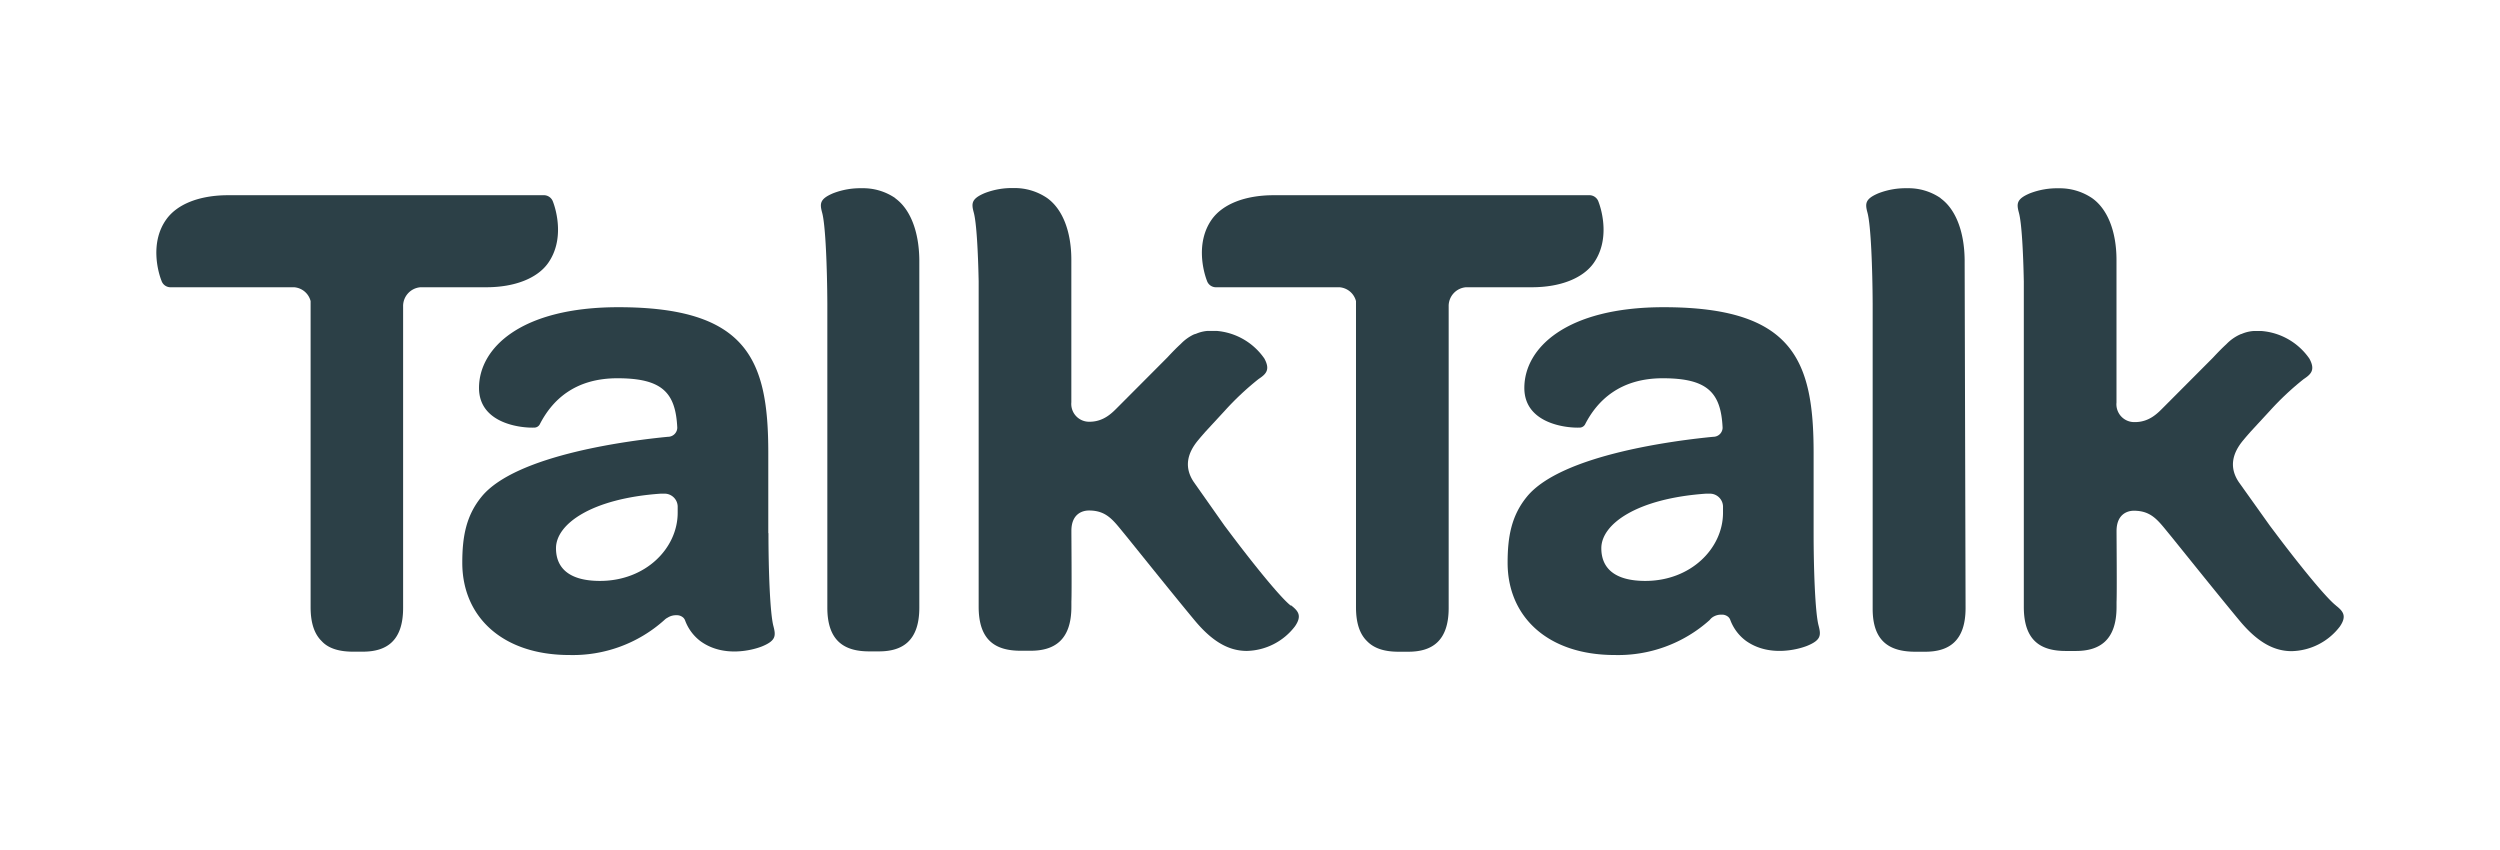
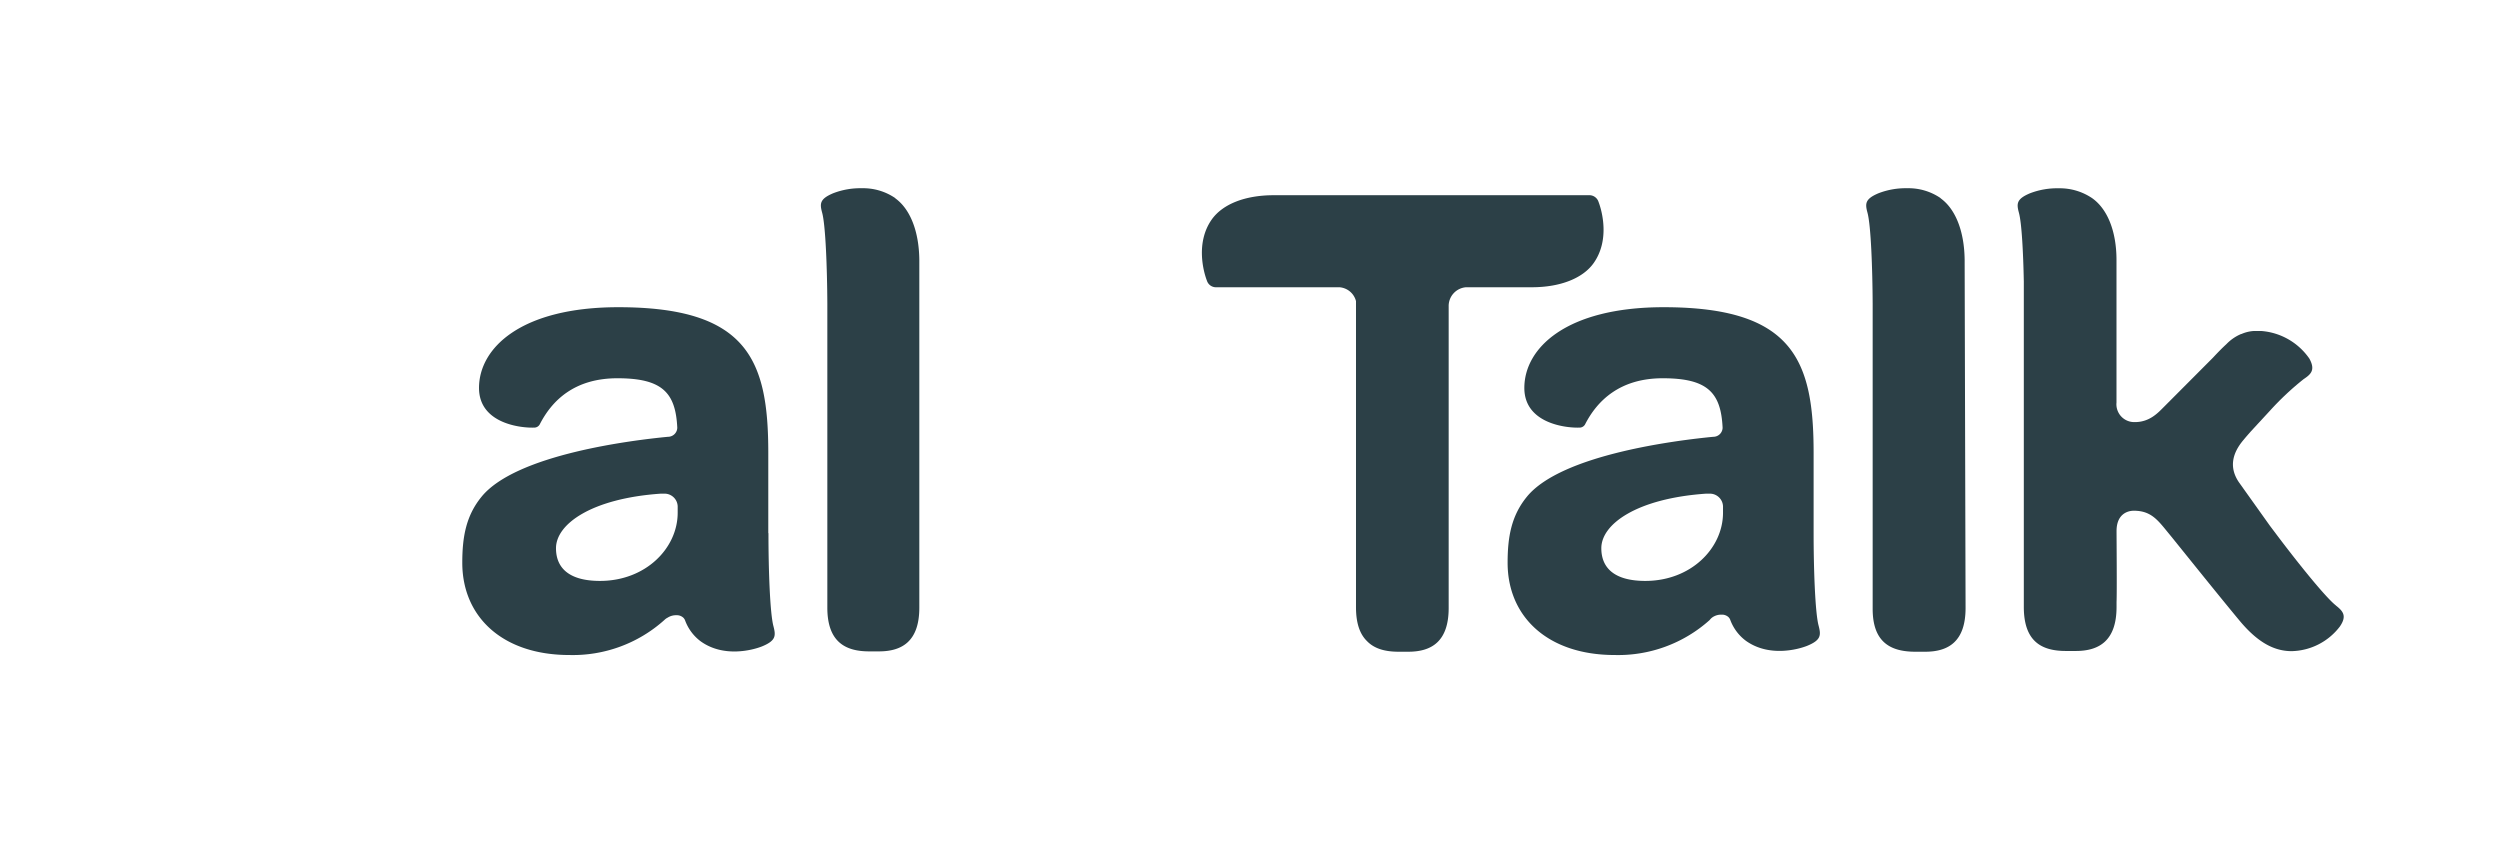
<svg xmlns="http://www.w3.org/2000/svg" id="Layer_1" data-name="Layer 1" viewBox="0 0 433.5 147.36">
  <defs>
    <style>.cls-1{fill:#2c4047;}</style>
  </defs>
-   <path class="cls-1" d="M223.8,105c-1.79-1.4-6.48-7.23-10.13-12.07l-1.34-1.78L207,83.58q-2.4-3.57.86-7.37c.25-.31.65-.77,1.15-1.34l1.28-1.39h0l.55-.59.19-.21,1.44-1.56a49.1,49.1,0,0,1,5.77-5.4c1.32-.87,2.05-1.62,1-3.55h0s0,0,0,0a11.17,11.17,0,0,0-8.27-4.79H210l-.31,0-.29,0a6.24,6.24,0,0,0-2.06.52l-.06,0L207,58a7.71,7.71,0,0,0-2.1,1.48l-.19.19c-.7.64-1.44,1.4-2.28,2.3l-8.52,8.55c-1,1-2.45,2.61-5,2.61a3.09,3.09,0,0,1-3.14-3.37l0-24.31h0v-.1h0v-.29h0c0-5.05-1.59-8.87-4.21-10.73a10,10,0,0,0-5.8-1.72,13.07,13.07,0,0,0-5,.87c-2.37,1-2.33,1.82-1.9,3.41.47,1.75.74,6.81.84,11.86v56.45c0,5.93,3,7.64,7.3,7.64h1.71c4.1,0,7.07-1.82,7.07-7.64v-.87c.08-1.71,0-10.87,0-12.29,0-2.84,1.79-3.52,3.05-3.52,3.12,0,4.26,1.78,6.19,4.11.91,1.1,8.25,10.28,12.18,15h0c3.15,3.77,6,5.24,9,5.24a10.8,10.8,0,0,0,8.35-4.27h0c1.25-1.82.58-2.64-.66-3.62" />
  <path class="cls-1" d="M155.25,34.36a9.85,9.85,0,0,0-5.78-1.72,13.07,13.07,0,0,0-5,.87c-2.37,1-2.33,1.82-1.9,3.41.59,2.2.86,9.67.89,15.73v52.72c0,5.88,3.06,7.58,7.25,7.58h1.7c4.07,0,7-1.81,7-7.58V45.49c0-.14,0-.27,0-.4h0c-.05-5-1.59-8.86-4.19-10.72" />
-   <path class="cls-1" d="M84.31,49.81c5,0,8.87-1.58,10.72-4.18,2.84-4,1.47-9.05.86-10.64a1.68,1.68,0,0,0-1.49-1.14H39.56c-5.05,0-8.87,1.59-10.72,4.19C26,42,27.37,47.09,28,48.67a1.64,1.64,0,0,0,1.49,1.14H51a3.2,3.2,0,0,1,2.86,2.4V105.3c0,2.83.71,4.69,1.91,5.86C57,112.52,59,113,61.2,113h1.7c4.08,0,7-1.81,7-7.58V53.15a3.27,3.27,0,0,1,3-3.34Z" />
  <path class="cls-1" d="M117.51,88.91c0,6.15-5.55,11.82-13.47,11.82-5.32,0-7.63-2.21-7.63-5.67,0-4.21,6.2-8.63,18.16-9.46l.66,0h0a2.28,2.28,0,0,1,2.28,2.2Zm15.71,3.5,0-13.89c0-16-3.5-25.25-26-25.25-16.87,0-24.16,7.06-24.16,14,0,6.29,7.53,7,9.71,6.87a1.09,1.09,0,0,0,.82-.55h0c2.11-4.13,6-8,13.47-8,7.79,0,10.1,2.5,10.38,8.6a1.61,1.61,0,0,1-1.61,1.55h0c-5.94.57-26.34,3-32.35,10.42-2.66,3.27-3.32,6.92-3.32,11.42,0,9.4,7,16,18.57,16a23.76,23.76,0,0,0,16.47-6.07h0a2.16,2.16,0,0,1,.57-.41,2.69,2.69,0,0,1,1.53-.42,1.65,1.65,0,0,1,1.19.43,1.34,1.34,0,0,1,.29.43,7.94,7.94,0,0,0,2.75,3.69c4,2.84,9,1.49,10.59.86,2.45-1,2.42-1.86,2-3.49-.61-2.25-.87-9.91-.87-16.12" />
  <path class="cls-1" d="M336.51,34.36a9.85,9.85,0,0,0-5.78-1.72,13.07,13.07,0,0,0-5,.87c-2.37,1-2.33,1.82-1.9,3.41.59,2.2.86,9.67.89,15.73v52.94c0,5.88,3.22,7.42,7.41,7.42h1.7c4.07,0,7-1.81,7-7.58l-.16-59.94c0-.14,0-.27,0-.4h0c-.05-5-1.59-8.86-4.19-10.72" />
  <path class="cls-1" d="M298.77,88.91c0,6.15-5.55,11.82-13.47,11.82-5.32,0-7.63-2.21-7.63-5.67,0-4.21,6.2-8.63,18.16-9.46l.66,0h0a2.28,2.28,0,0,1,2.28,2.2Zm15.71,3.5,0-13.89c0-16-3.5-25.25-26-25.25-16.87,0-24.16,7.06-24.16,14,0,6.29,7.53,7,9.71,6.87a1.09,1.09,0,0,0,.82-.55h0c2.11-4.13,6.05-8,13.47-8,7.79,0,10.1,2.5,10.38,8.6a1.61,1.61,0,0,1-1.61,1.55h0c-5.94.57-26.34,3-32.35,10.42-2.66,3.27-3.32,6.92-3.32,11.42,0,9.4,7,16,18.57,16a23.76,23.76,0,0,0,16.47-6.07h0A2.16,2.16,0,0,1,297,107a2.69,2.69,0,0,1,1.53-.42,1.65,1.65,0,0,1,1.19.43,1.34,1.34,0,0,1,.29.43,7.94,7.94,0,0,0,2.75,3.69c4,2.84,9,1.49,10.59.86,2.45-1,2.42-1.86,2-3.49-.61-2.25-.87-9.91-.87-16.12" />
  <path class="cls-1" d="M405.06,105c-1.79-1.4-6.48-7.23-10.13-12.07l-1.34-1.78-5.38-7.55q-2.4-3.57.86-7.37c.25-.31.65-.77,1.15-1.34l1.28-1.39h0l.55-.59.19-.21,1.44-1.56a49.1,49.1,0,0,1,5.77-5.4c1.32-.87,2.05-1.62,1-3.55h0s0,0,0,0a11.17,11.17,0,0,0-8.27-4.79h-.86l-.31,0-.29,0a6.24,6.24,0,0,0-2.06.52l-.06,0-.31.14a7.71,7.71,0,0,0-2.1,1.48l-.19.19c-.7.64-1.44,1.4-2.28,2.3l-8.52,8.55c-1,1-2.45,2.61-5,2.61A3.09,3.09,0,0,1,367,69.8l0-24.31h0v-.1h0v-.29h0c0-5.05-1.59-8.87-4.21-10.73a10,10,0,0,0-5.8-1.72,13.07,13.07,0,0,0-5,.87c-2.37,1-2.33,1.82-1.9,3.41.47,1.75.74,6.81.84,11.86v56.45c0,5.93,3,7.64,7.3,7.64h1.71c4.1,0,7.07-1.82,7.07-7.64v-.87c.08-1.71,0-10.87,0-12.29,0-2.84,1.79-3.52,3-3.52,3.12,0,4.26,1.78,6.19,4.11.91,1.1,8.25,10.28,12.18,15h0c3.15,3.77,6,5.24,9,5.24a10.8,10.8,0,0,0,8.35-4.27h0c1.25-1.82.58-2.64-.66-3.62" />
  <path class="cls-1" d="M265.61,49.81c5,0,8.87-1.58,10.72-4.18,2.84-4,1.46-9.05.85-10.64a1.67,1.67,0,0,0-1.48-1.14H220.86c-5.05,0-8.87,1.59-10.73,4.19-2.83,4-1.46,9.05-.85,10.63a1.64,1.64,0,0,0,1.48,1.14h21.51a3.21,3.21,0,0,1,2.86,2.4V105.3c0,2.83.7,4.69,1.9,5.86,1.3,1.36,3.22,1.85,5.47,1.85h1.7c4.07,0,7-1.81,7-7.58V53.15a3.26,3.26,0,0,1,3-3.34Z" />
</svg>